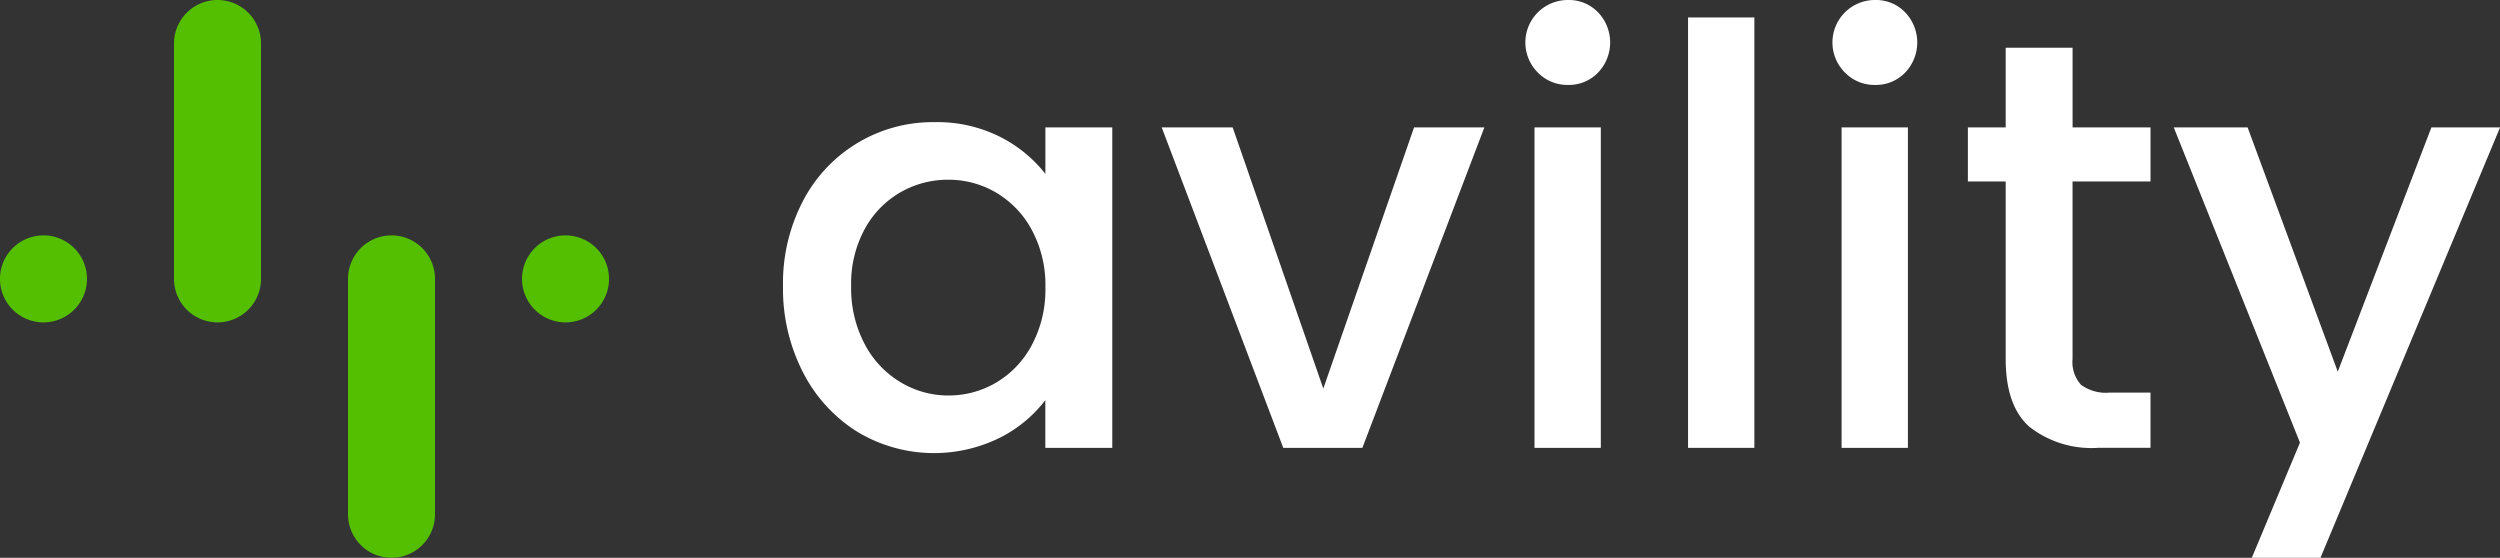
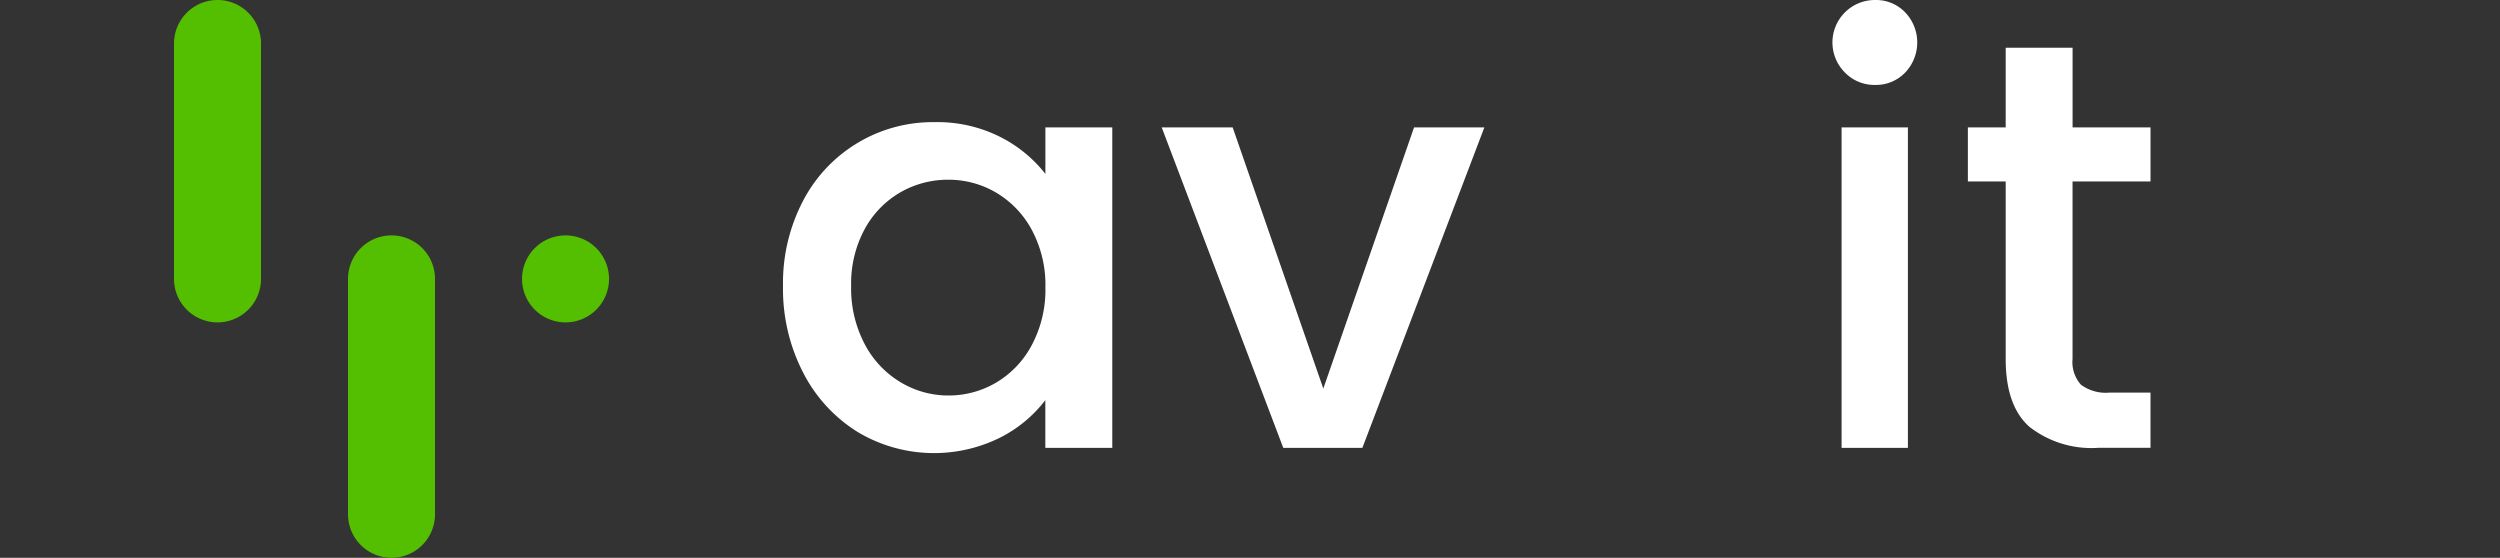
<svg xmlns="http://www.w3.org/2000/svg" width="160" height="35.699" viewBox="0 0 160 35.699">
  <rect x="0" y="0" width="160" height="35.699" fill="#333333" stroke="none" />
  <g transform="translate(-743.433 -442.595)">
    <g transform="translate(743.433 442.595)">
      <path d="M870.548,527.591v15.065a2.784,2.784,0,0,1-2.784,2.784h0a2.784,2.784,0,0,1-2.784-2.784V527.591a2.784,2.784,0,0,1,2.784-2.784h0A2.784,2.784,0,0,1,870.548,527.591Z" transform="translate(-842.707 -509.742)" fill="#54bf00" />
      <path d="M809.774,445.379v15.065a2.784,2.784,0,0,1-2.784,2.784h0a2.784,2.784,0,0,1-2.784-2.784V445.379a2.784,2.784,0,0,1,2.784-2.784h0A2.784,2.784,0,0,1,809.774,445.379Z" transform="translate(-793.069 -442.595)" fill="#54bf00" />
-       <path d="M749,527.591h0a2.784,2.784,0,0,1-2.784,2.784h0a2.784,2.784,0,0,1-2.784-2.784h0a2.784,2.784,0,0,1,2.784-2.784h0A2.784,2.784,0,0,1,749,527.591Z" transform="translate(-743.433 -509.742)" fill="#54bf00" />
      <path d="M931.322,527.591h0a2.784,2.784,0,0,1-2.784,2.784h0a2.784,2.784,0,0,1-2.784-2.784h0a2.784,2.784,0,0,1,2.784-2.784h0A2.784,2.784,0,0,1,931.322,527.591Z" transform="translate(-892.344 -509.742)" fill="#54bf00" />
    </g>
    <g transform="translate(793.548 442.595)">
      <path d="M1018.2,490.279a9.357,9.357,0,0,1,8.394-5.025,8.955,8.955,0,0,1,4.225.949,8.587,8.587,0,0,1,2.885,2.364v-2.978h4.281V506.1H1033.7v-3.053a8.43,8.43,0,0,1-2.941,2.42,9.516,9.516,0,0,1-9.083-.391,9.629,9.629,0,0,1-3.48-3.8,11.676,11.676,0,0,1-1.284-5.528A11.351,11.351,0,0,1,1018.2,490.279Zm14.629,1.861a6.143,6.143,0,0,0-2.289-2.382,6,6,0,0,0-3.052-.819,6.1,6.1,0,0,0-3.052.8,6.035,6.035,0,0,0-2.289,2.345,7.321,7.321,0,0,0-.875,3.667,7.638,7.638,0,0,0,.875,3.723,6.168,6.168,0,0,0,2.308,2.438,5.919,5.919,0,0,0,3.034.837,5.99,5.99,0,0,0,3.052-.819,6.105,6.105,0,0,0,2.289-2.4,7.541,7.541,0,0,0,.875-3.7A7.433,7.433,0,0,0,1032.828,492.141Z" transform="translate(-1016.914 -477.437)" fill="#fff" />
      <path d="M1159.5,503.8l5.807-16.714h4.5L1162,507.594h-5.063l-7.78-20.511h4.541Z" transform="translate(-1124.923 -478.931)" fill="#fff" />
-       <path d="M1277.1,447.248a2.718,2.718,0,0,1,1.936-4.653,2.584,2.584,0,0,1,1.9.782,2.787,2.787,0,0,1,0,3.871,2.585,2.585,0,0,1-1.9.782A2.63,2.63,0,0,1,1277.1,447.248Zm4.02,3.5v20.511h-4.244V450.747Z" transform="translate(-1228.783 -442.595)" fill="#fff" />
-       <path d="M1337.235,448.689v27.546h-4.244V448.689Z" transform="translate(-1275.071 -447.572)" fill="#fff" />
      <path d="M1384.353,447.248a2.718,2.718,0,0,1,1.936-4.653,2.584,2.584,0,0,1,1.9.782,2.788,2.788,0,0,1,0,3.871,2.586,2.586,0,0,1-1.9.782A2.63,2.63,0,0,1,1384.353,447.248Zm4.02,3.5v20.511h-4.244V450.747Z" transform="translate(-1316.382 -442.595)" fill="#fff" />
      <path d="M1437.4,467.815v11.354a2.178,2.178,0,0,0,.54,1.656,2.682,2.682,0,0,0,1.843.5h2.606v3.536h-3.35a6.456,6.456,0,0,1-4.392-1.34q-1.527-1.34-1.526-4.355V467.815h-2.42v-3.462h2.42v-5.1h4.281v5.1h4.988v3.462Z" transform="translate(-1354.872 -456.2)" fill="#fff" />
-       <path d="M1507.605,514.629H1512l11.495-27.546H1519.1l-5.993,15.634-5.77-15.634h-4.727l8.078,20.176Z" transform="translate(-1413.605 -478.93)" fill="#fff" />
    </g>
  </g>
</svg>